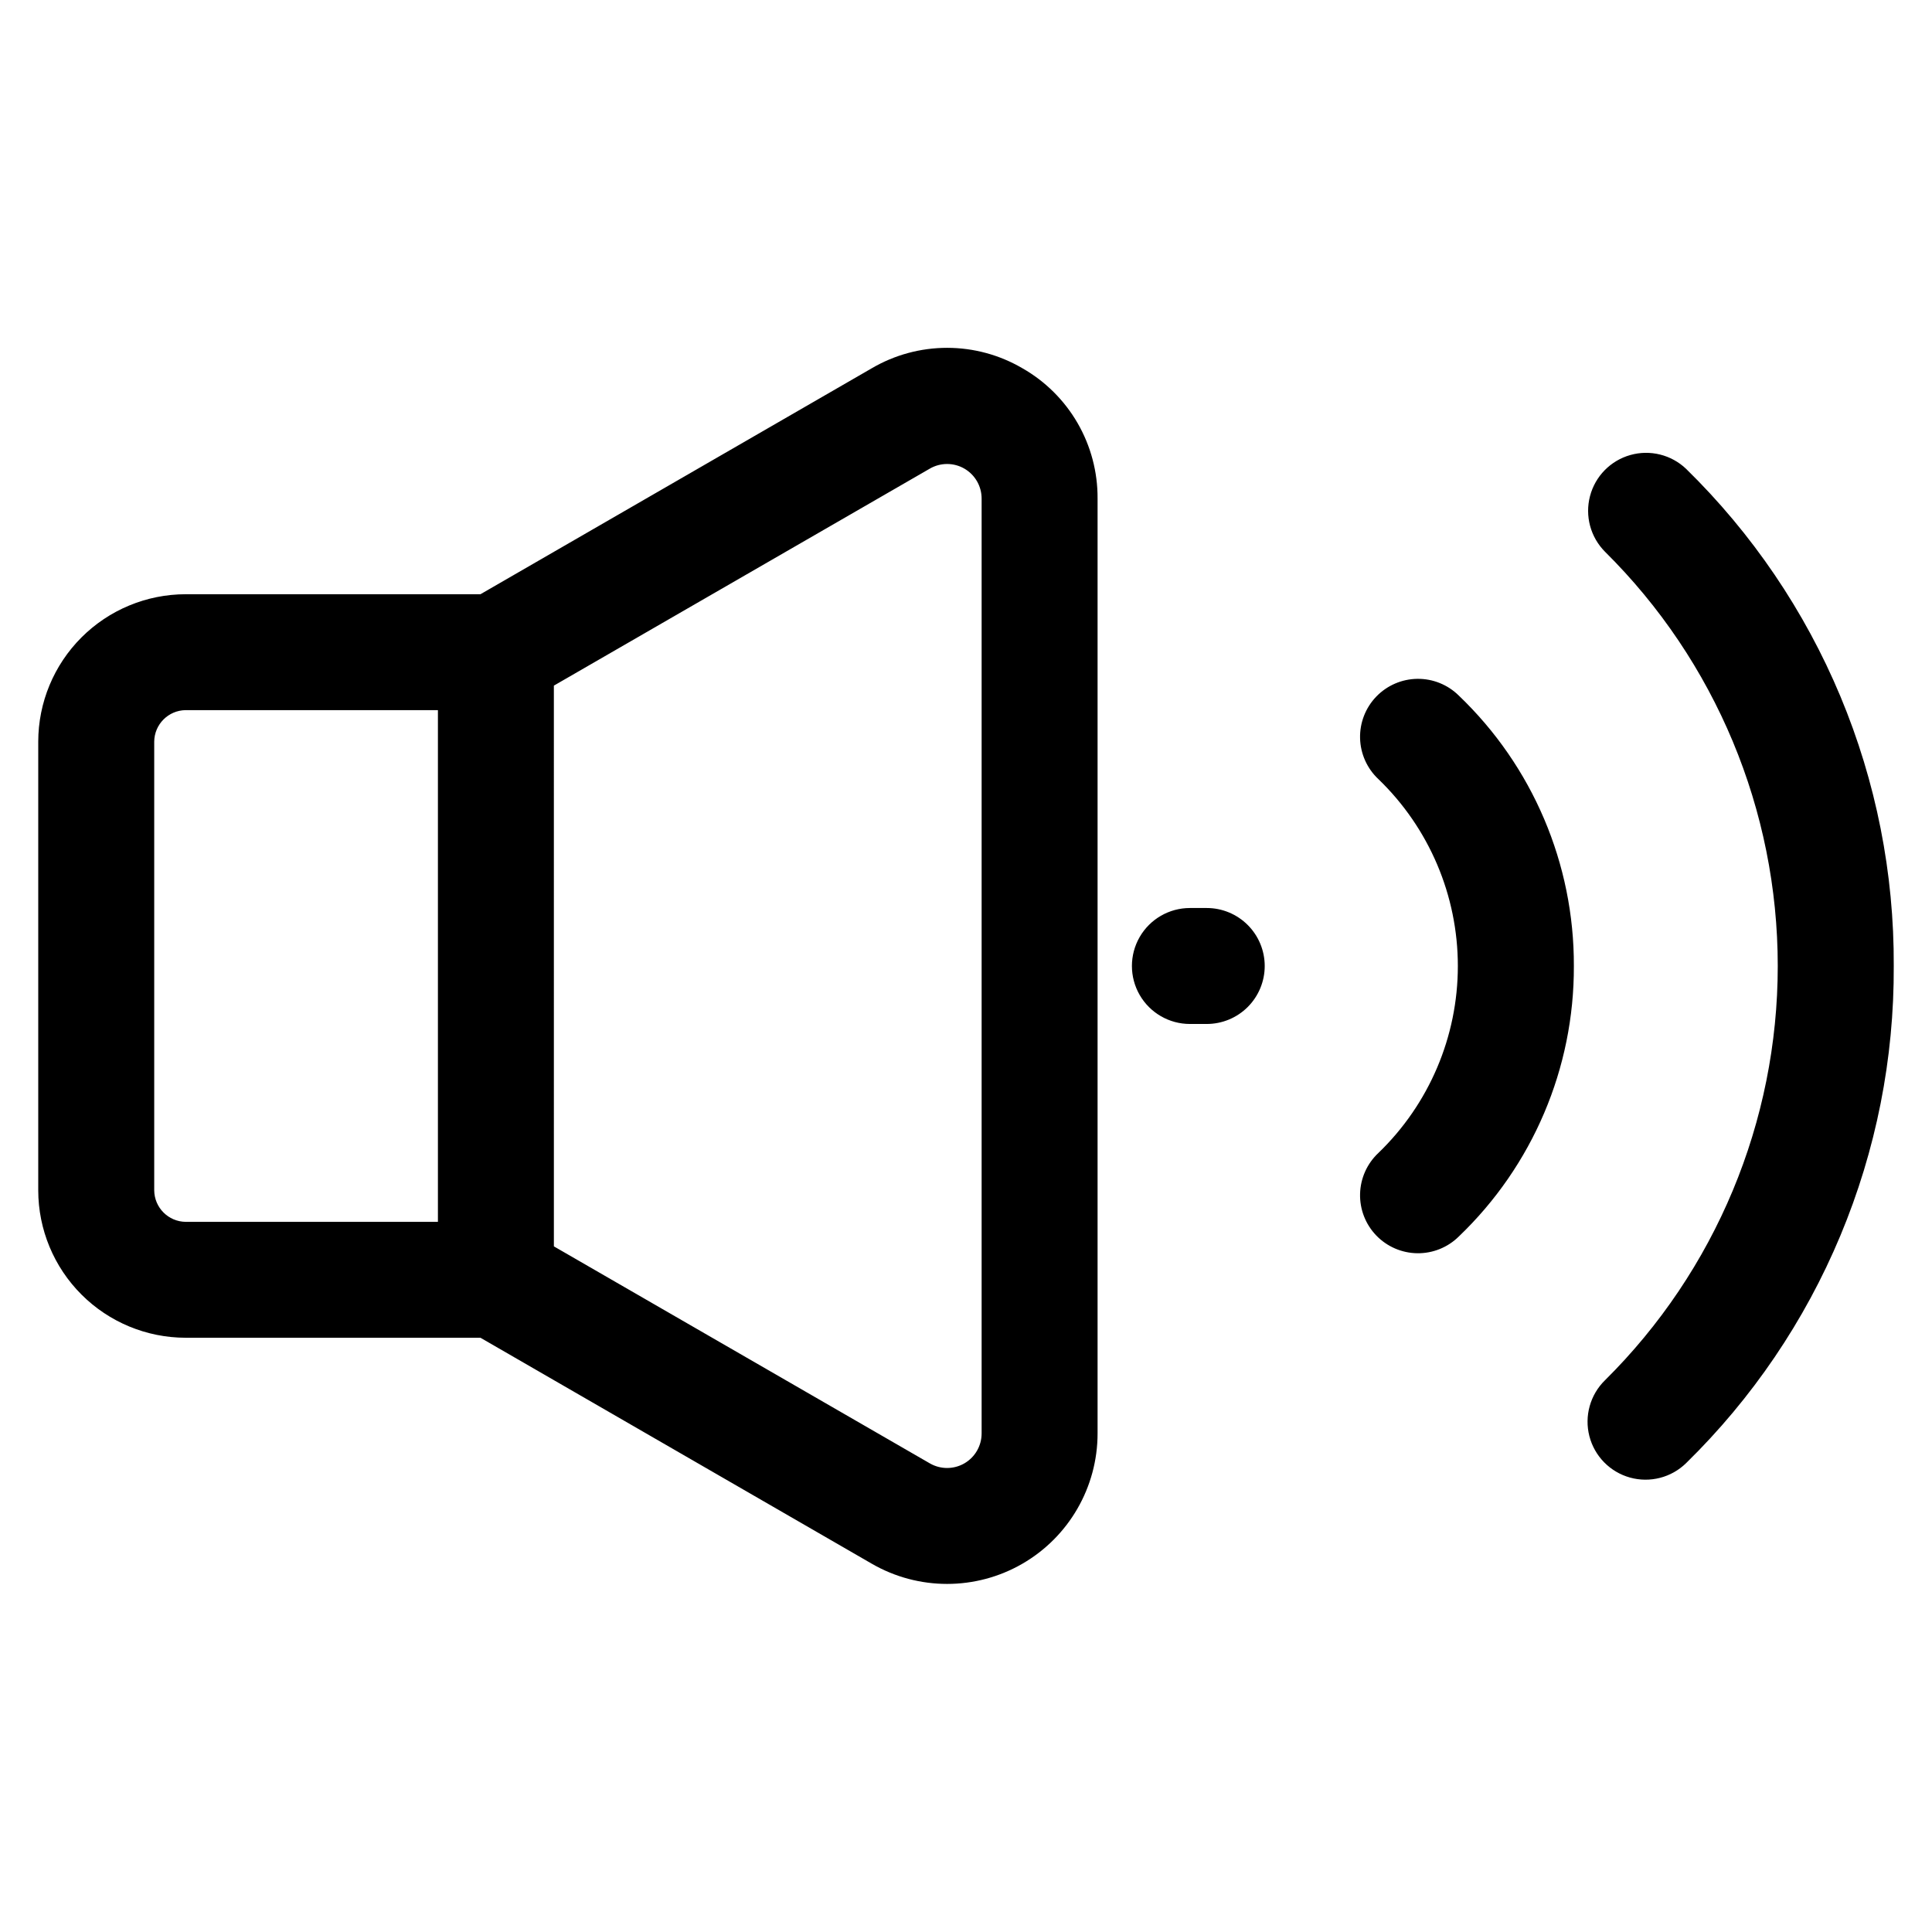
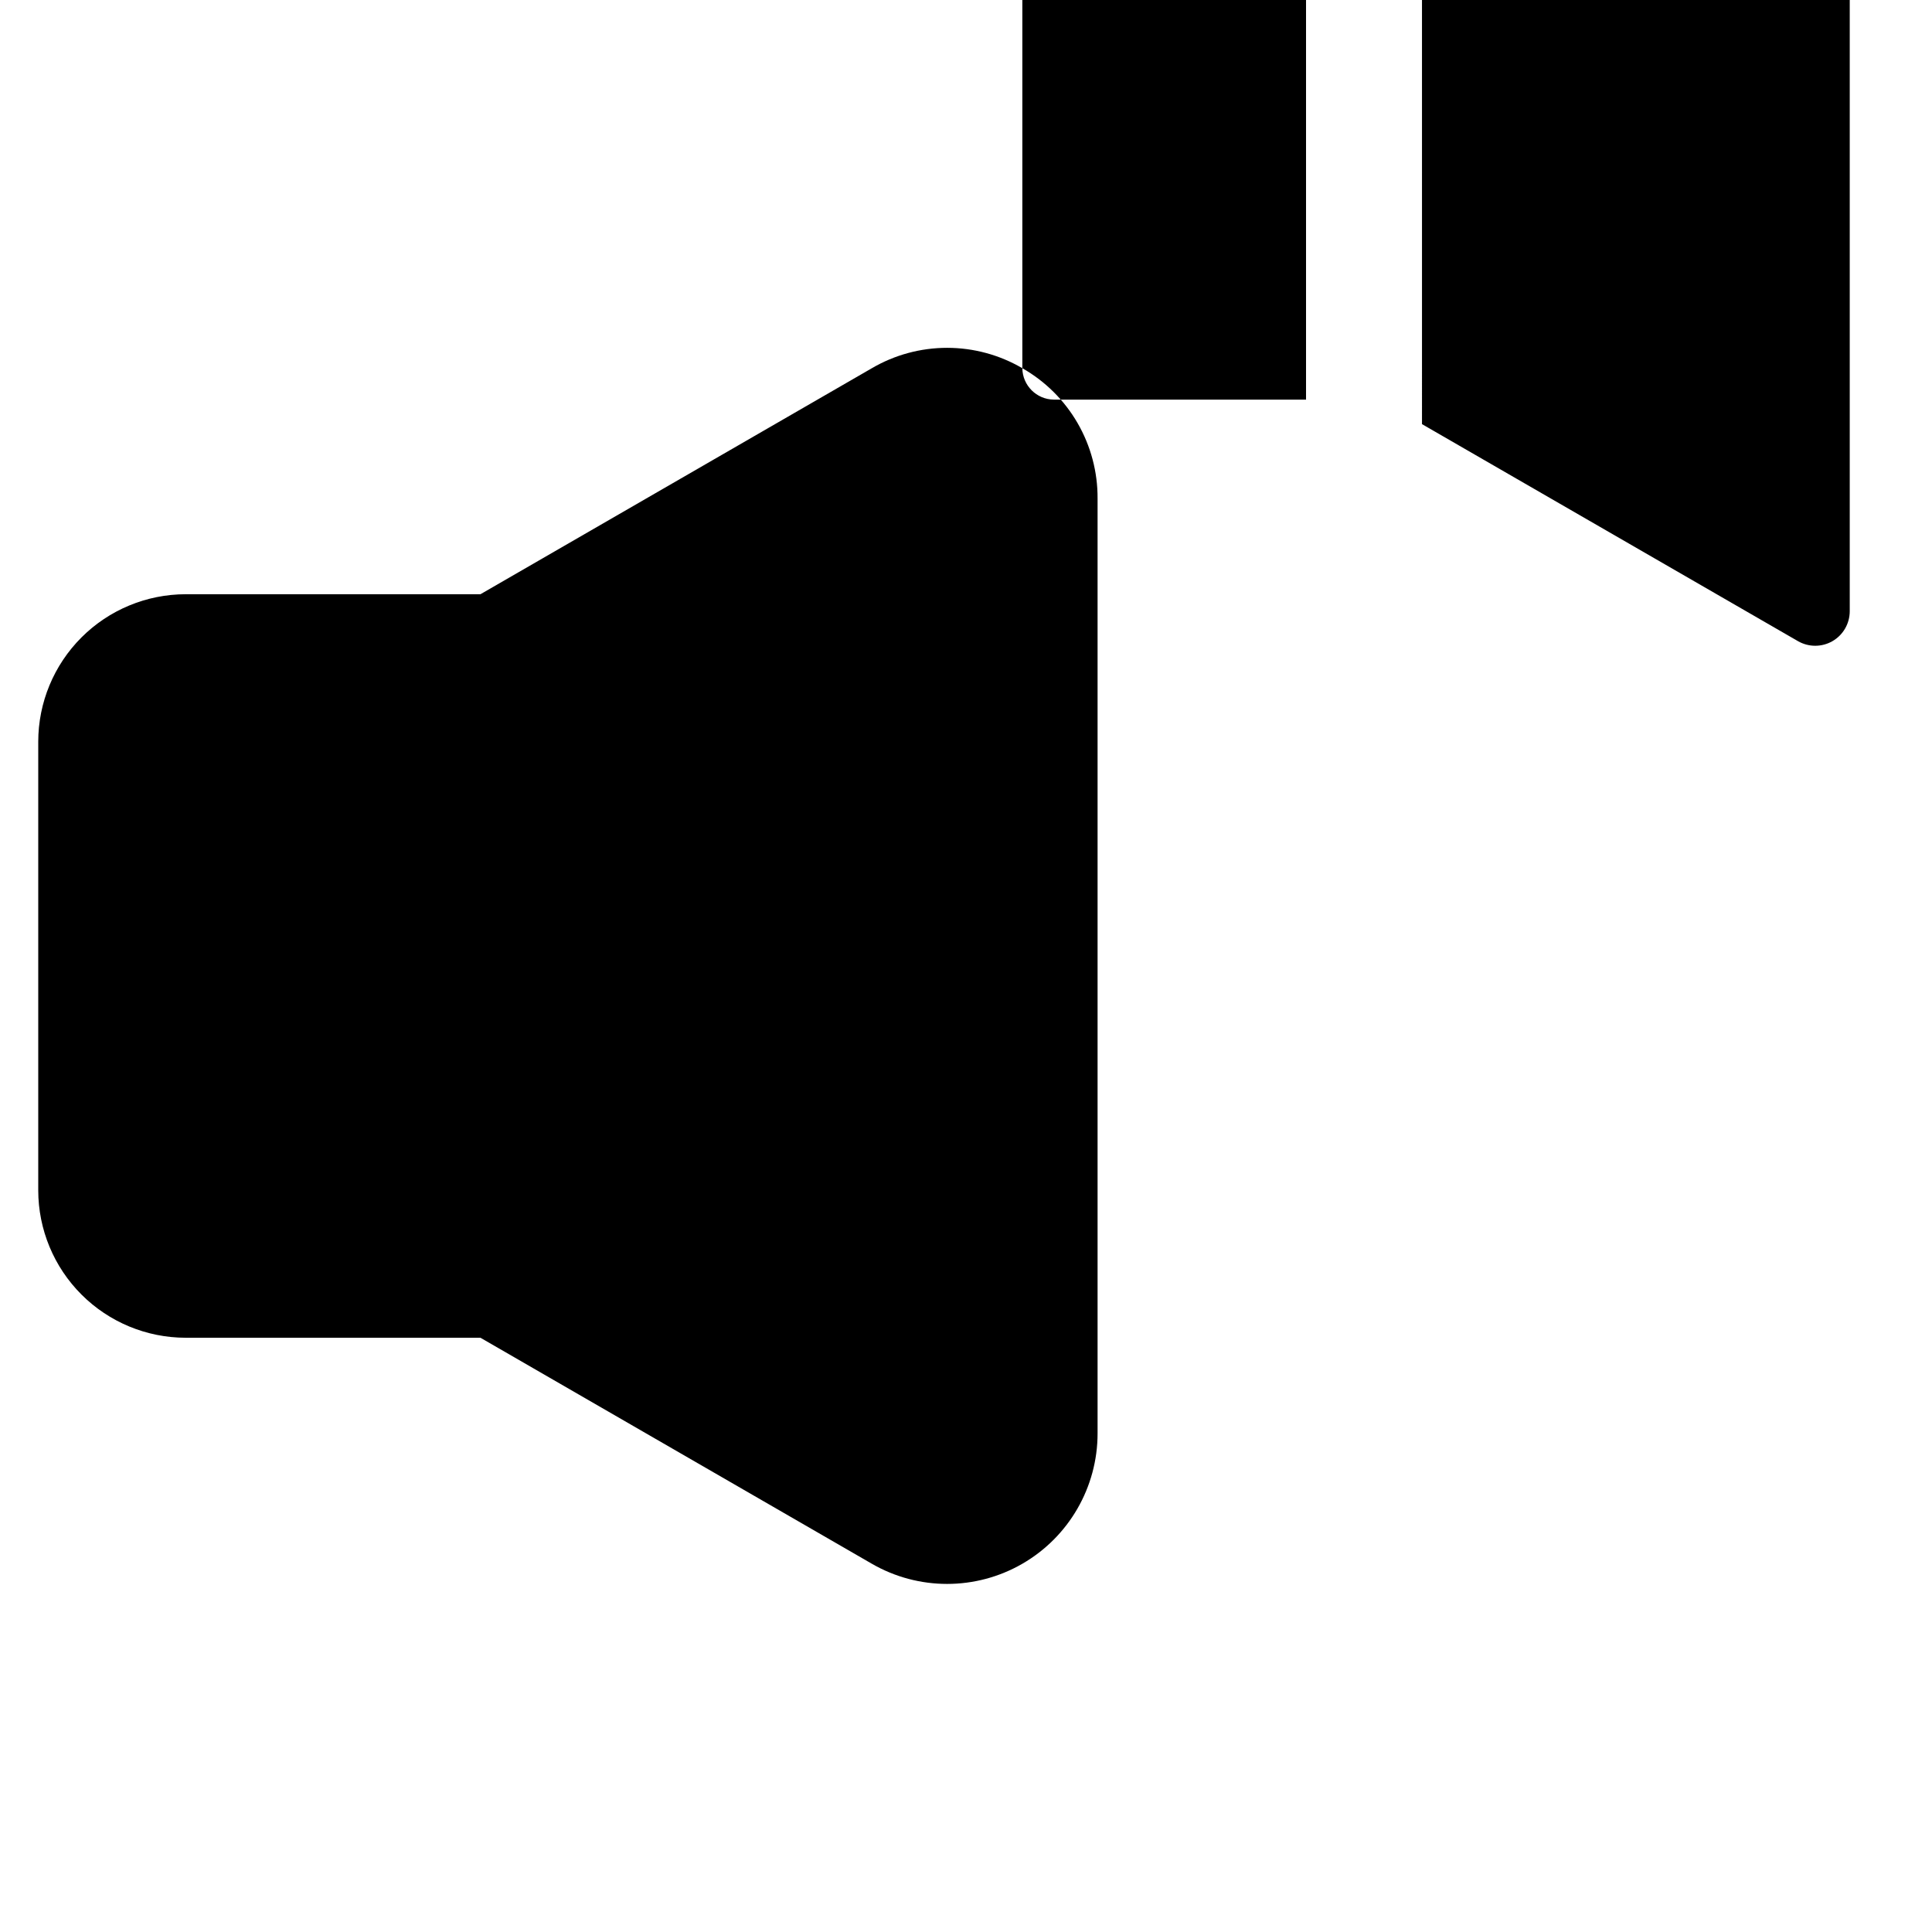
<svg xmlns="http://www.w3.org/2000/svg" fill="#000000" width="800px" height="800px" version="1.1" viewBox="144 144 512 512">
-   <path d="m414.93 241.58c-6.051-3.539-12.93-5.402-19.938-5.402-7.008 0-13.891 1.863-19.938 5.402l-103.73 59.898h-78.133c-10.355 0.012-20.285 4.129-27.605 11.453-7.324 7.324-11.441 17.254-11.453 27.609v118.94c0.016 10.352 4.137 20.277 11.461 27.594 7.32 7.32 17.246 11.434 27.598 11.445h78.133l103.73 59.898c12.34 7.121 27.539 7.121 39.875-0.004 12.34-7.125 19.938-20.289 19.938-34.535v-247.77c0.039-7.008-1.785-13.898-5.289-19.965-3.504-6.07-8.562-11.094-14.648-14.562zm-230.06 217.9v-118.96c0.055-4.574 3.75-8.27 8.324-8.328h66.859v135.61h-66.859c-4.574-0.059-8.266-3.75-8.324-8.324zm219.27 64.41c-0.004 3.266-1.746 6.285-4.574 7.918-2.828 1.633-6.312 1.633-9.141 0.004l-99.641-57.512-0.004-148.6 99.641-57.512 0.004-0.004c2.828-1.629 6.312-1.629 9.141 0.004 2.828 1.637 4.57 4.652 4.574 7.918zm156.95-123.89c0.098 27.062-10.93 52.98-30.492 71.684-2.922 2.891-6.883 4.488-10.992 4.438-4.109-0.051-8.027-1.746-10.879-4.703-2.852-2.961-4.398-6.941-4.293-11.051 0.105-4.109 1.848-8.004 4.848-10.816 13.457-12.965 21.062-30.852 21.062-49.543 0-18.688-7.606-36.574-21.062-49.539-3-2.812-4.742-6.707-4.848-10.816-0.105-4.109 1.441-8.09 4.293-11.051 2.852-2.957 6.769-4.652 10.879-4.703 4.109-0.051 8.07 1.547 10.992 4.438 19.559 18.695 30.582 44.605 30.492 71.664zm84.773 0c0.121 24.523-4.688 48.82-14.141 71.449-9.449 22.629-23.352 43.129-40.875 60.285-3.918 3.844-9.59 5.305-14.883 3.836-5.289-1.473-9.391-5.652-10.762-10.969-1.367-5.316 0.203-10.961 4.121-14.805 29.309-29.02 45.801-68.555 45.801-109.8 0-41.246-16.492-80.781-45.801-109.8-3.832-3.863-5.336-9.465-3.953-14.727 1.379-5.266 5.441-9.402 10.68-10.883 5.234-1.48 10.863-0.082 14.797 3.676 17.527 17.152 31.426 37.652 40.879 60.281 9.449 22.629 14.258 46.926 14.137 71.449zm-166.7 0c0 4.07-1.617 7.977-4.496 10.859-2.879 2.879-6.781 4.5-10.855 4.504h-4.477c-5.488 0-10.562-2.926-13.309-7.684-2.742-4.754-2.742-10.609 0-15.363 2.746-4.754 7.82-7.684 13.309-7.684h4.477c4.074 0.004 7.977 1.625 10.855 4.508 2.879 2.879 4.496 6.785 4.496 10.859z" />
+   <path d="m414.93 241.58c-6.051-3.539-12.93-5.402-19.938-5.402-7.008 0-13.891 1.863-19.938 5.402l-103.73 59.898h-78.133c-10.355 0.012-20.285 4.129-27.605 11.453-7.324 7.324-11.441 17.254-11.453 27.609v118.94c0.016 10.352 4.137 20.277 11.461 27.594 7.32 7.32 17.246 11.434 27.598 11.445h78.133l103.73 59.898c12.34 7.121 27.539 7.121 39.875-0.004 12.34-7.125 19.938-20.289 19.938-34.535v-247.77c0.039-7.008-1.785-13.898-5.289-19.965-3.504-6.07-8.562-11.094-14.648-14.562zv-118.96c0.055-4.574 3.75-8.27 8.324-8.328h66.859v135.61h-66.859c-4.574-0.059-8.266-3.75-8.324-8.324zm219.27 64.41c-0.004 3.266-1.746 6.285-4.574 7.918-2.828 1.633-6.312 1.633-9.141 0.004l-99.641-57.512-0.004-148.6 99.641-57.512 0.004-0.004c2.828-1.629 6.312-1.629 9.141 0.004 2.828 1.637 4.57 4.652 4.574 7.918zm156.95-123.89c0.098 27.062-10.93 52.98-30.492 71.684-2.922 2.891-6.883 4.488-10.992 4.438-4.109-0.051-8.027-1.746-10.879-4.703-2.852-2.961-4.398-6.941-4.293-11.051 0.105-4.109 1.848-8.004 4.848-10.816 13.457-12.965 21.062-30.852 21.062-49.543 0-18.688-7.606-36.574-21.062-49.539-3-2.812-4.742-6.707-4.848-10.816-0.105-4.109 1.441-8.09 4.293-11.051 2.852-2.957 6.769-4.652 10.879-4.703 4.109-0.051 8.07 1.547 10.992 4.438 19.559 18.695 30.582 44.605 30.492 71.664zm84.773 0c0.121 24.523-4.688 48.82-14.141 71.449-9.449 22.629-23.352 43.129-40.875 60.285-3.918 3.844-9.59 5.305-14.883 3.836-5.289-1.473-9.391-5.652-10.762-10.969-1.367-5.316 0.203-10.961 4.121-14.805 29.309-29.02 45.801-68.555 45.801-109.8 0-41.246-16.492-80.781-45.801-109.8-3.832-3.863-5.336-9.465-3.953-14.727 1.379-5.266 5.441-9.402 10.68-10.883 5.234-1.48 10.863-0.082 14.797 3.676 17.527 17.152 31.426 37.652 40.879 60.281 9.449 22.629 14.258 46.926 14.137 71.449zm-166.7 0c0 4.07-1.617 7.977-4.496 10.859-2.879 2.879-6.781 4.5-10.855 4.504h-4.477c-5.488 0-10.562-2.926-13.309-7.684-2.742-4.754-2.742-10.609 0-15.363 2.746-4.754 7.82-7.684 13.309-7.684h4.477c4.074 0.004 7.977 1.625 10.855 4.508 2.879 2.879 4.496 6.785 4.496 10.859z" />
</svg>